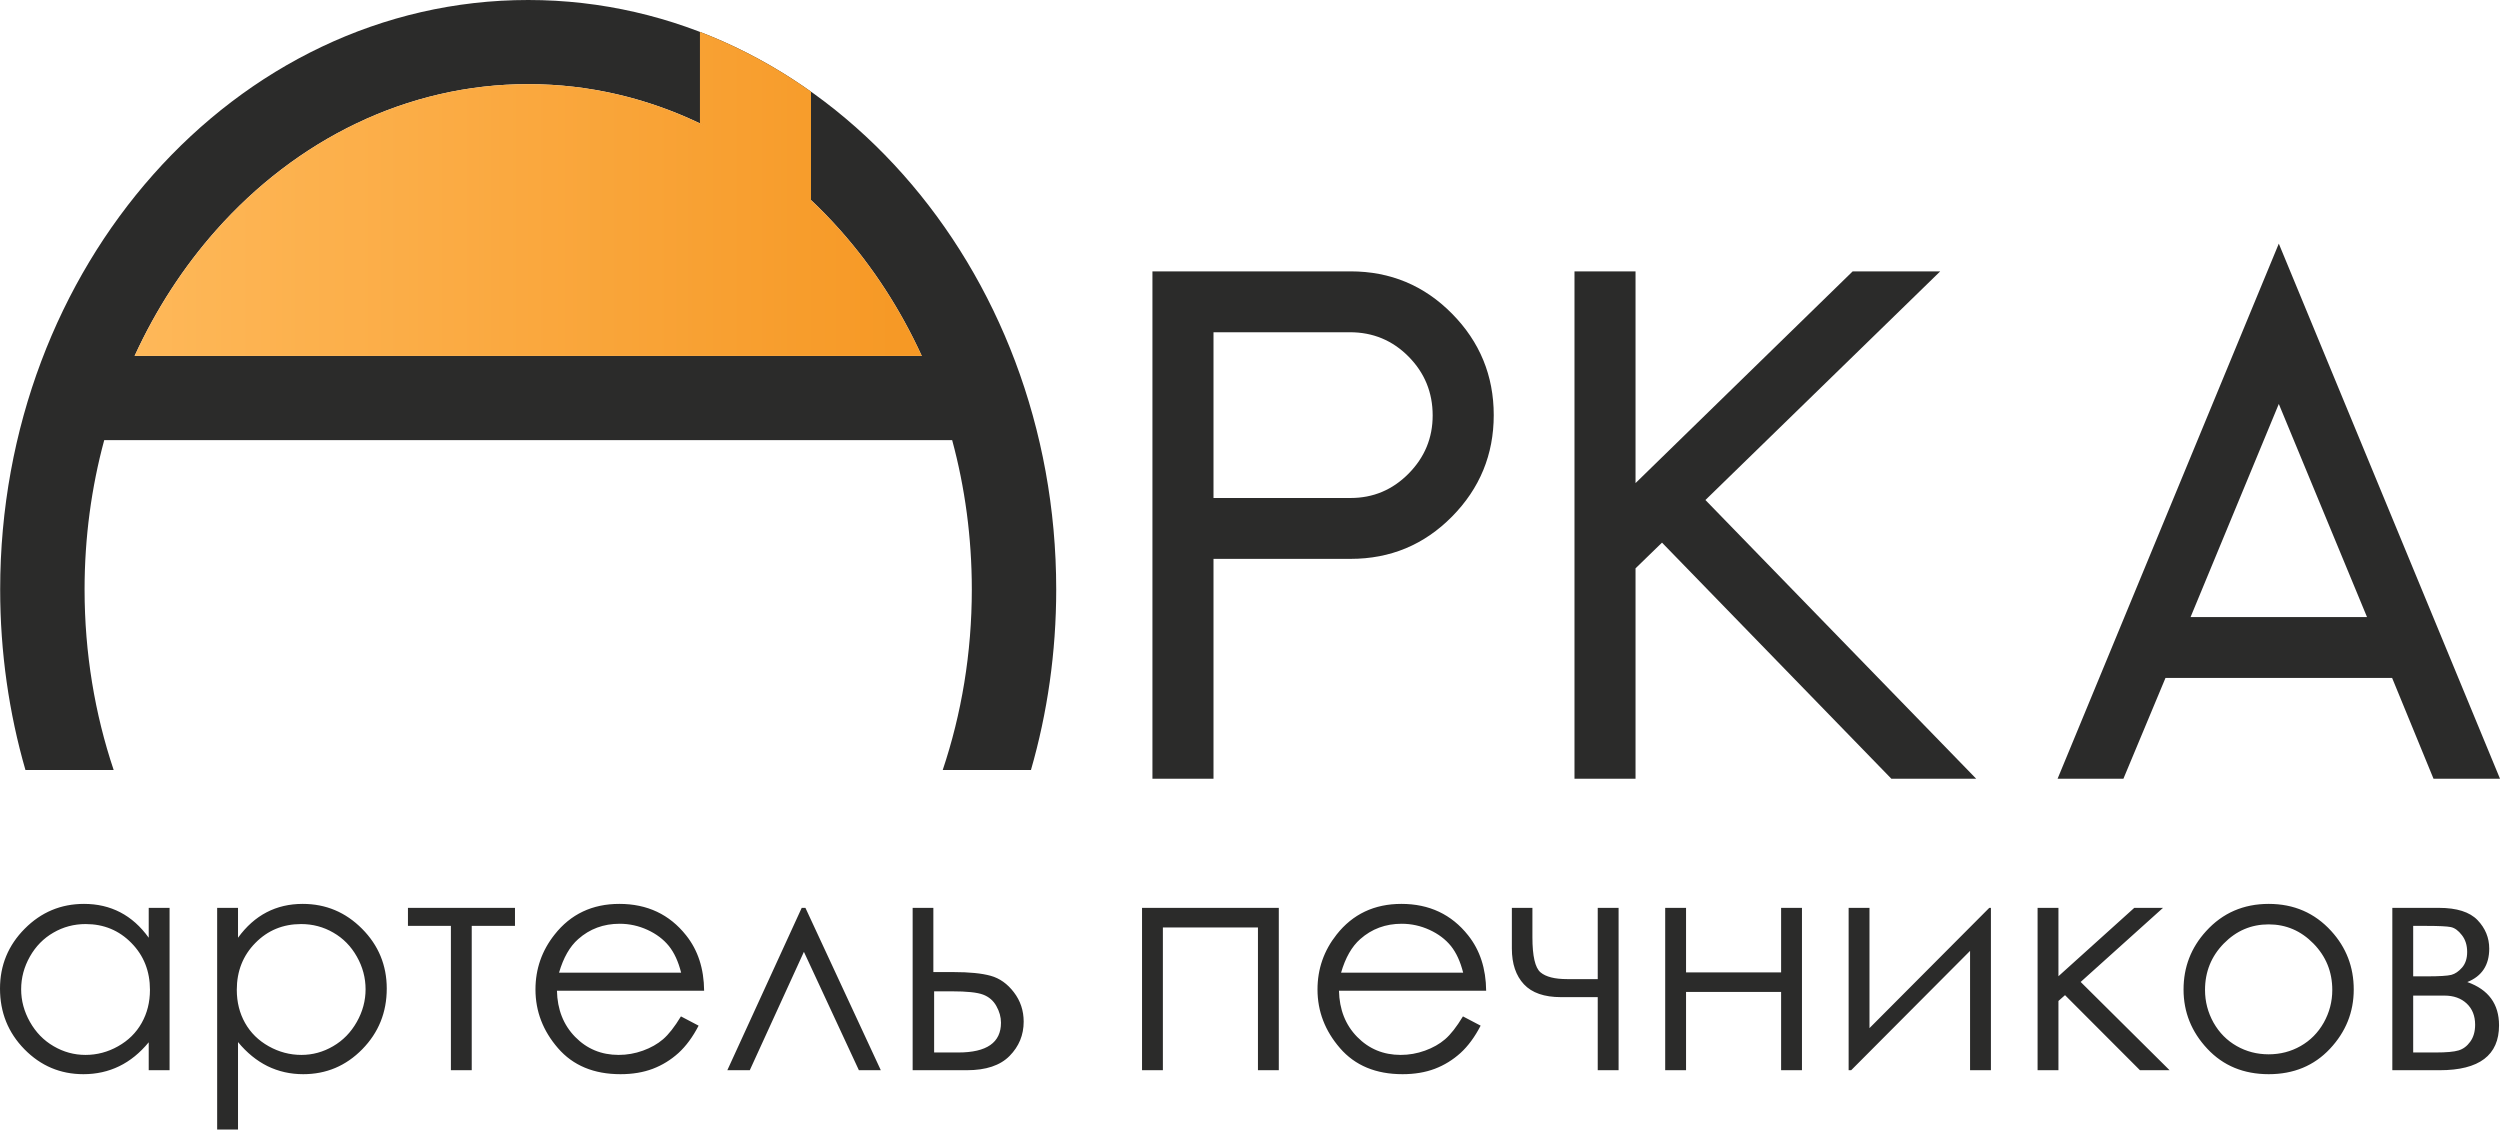
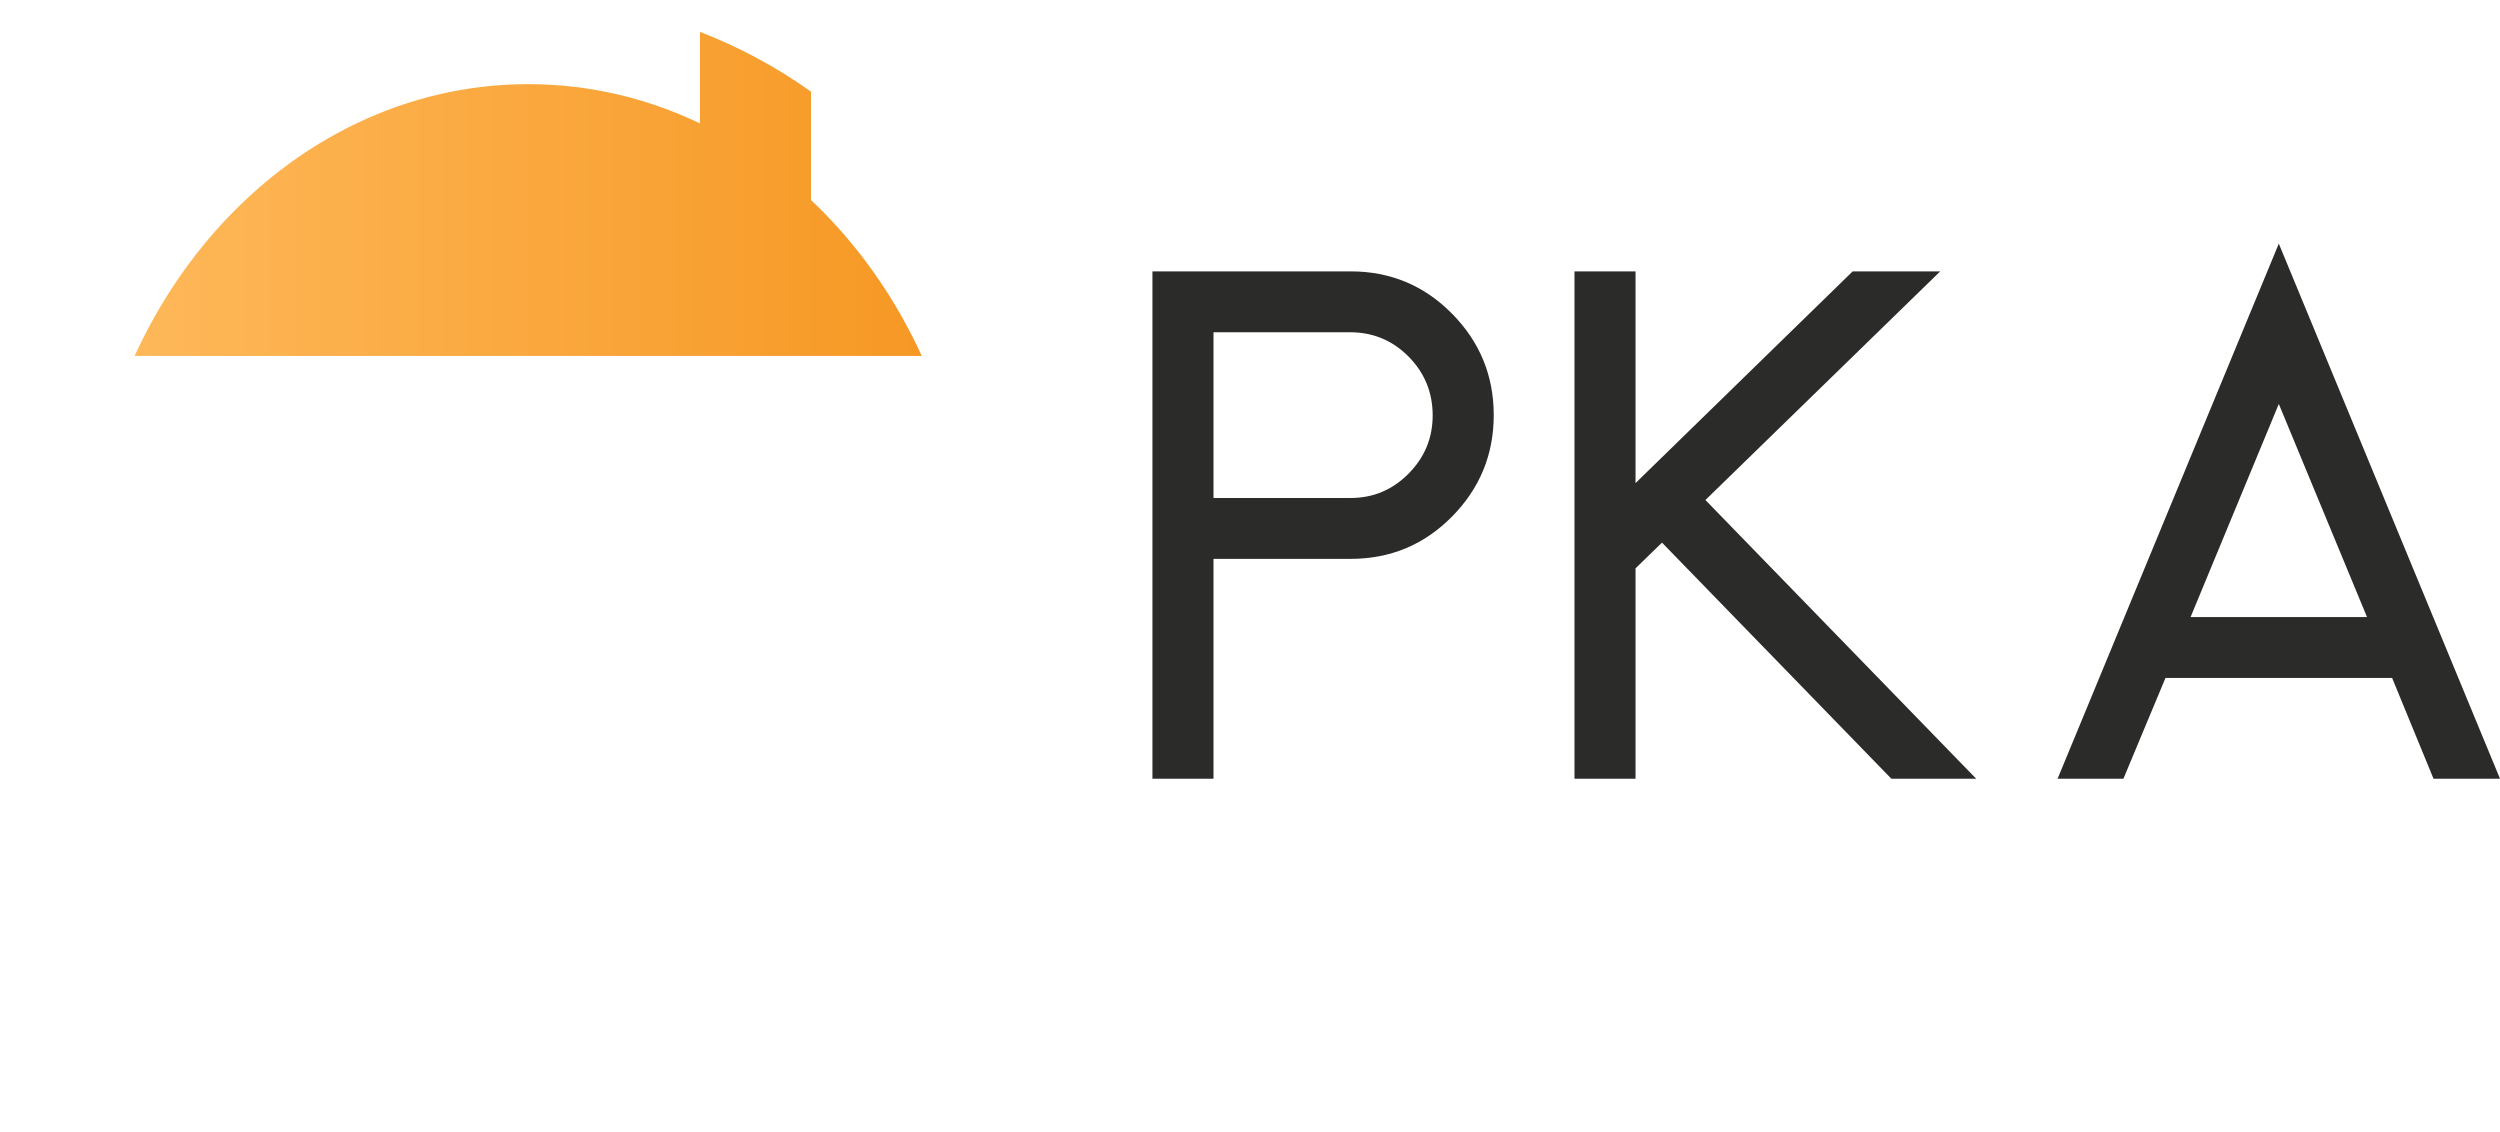
<svg xmlns="http://www.w3.org/2000/svg" width="117" height="53" viewBox="0 0 117 53" fill="none">
-   <path fill-rule="evenodd" clip-rule="evenodd" d="M3.958 27.587C3.958 25.152 4.28 22.805 4.878 20.597H44.561C45.159 22.805 45.481 25.152 45.481 27.587C45.481 30.566 44.999 33.414 44.119 36.037H48.248C49.016 33.373 49.431 30.533 49.431 27.587C49.431 20.023 46.694 13.157 42.27 8.172C37.789 3.123 31.584 -0 24.719 -0C17.854 -0 11.65 3.123 7.169 8.172C2.744 13.157 0.008 20.023 0.008 27.587C0.008 30.533 0.423 33.373 1.191 36.037H5.32C4.44 33.414 3.958 30.566 3.958 27.587ZM43.139 16.659H6.299C7.3 14.474 8.591 12.49 10.116 10.772C13.863 6.55 19.027 3.938 24.719 3.938C30.411 3.938 35.575 6.55 39.323 10.772C40.848 12.49 42.139 14.474 43.139 16.659Z" fill="#2B2B2A" />
  <path fill-rule="evenodd" clip-rule="evenodd" d="M6.299 16.659H43.14C42.139 14.474 40.848 12.49 39.323 10.772C38.856 10.246 38.366 9.744 37.857 9.27C37.889 9.3 37.922 9.33 37.954 9.361V4.288C36.339 3.142 34.597 2.199 32.757 1.492V5.775C32.829 5.809 32.901 5.844 32.973 5.88C30.443 4.631 27.651 3.938 24.719 3.938C19.027 3.938 13.863 6.55 10.116 10.772C8.591 12.49 7.3 14.474 6.299 16.659ZM37.66 9.088C37.598 9.032 37.535 8.976 37.473 8.921C37.535 8.976 37.598 9.032 37.66 9.088ZM37.46 8.909C37.398 8.855 37.336 8.8 37.274 8.746C37.336 8.8 37.398 8.855 37.46 8.909ZM37.263 8.737C37.2 8.682 37.137 8.629 37.074 8.575C37.137 8.629 37.2 8.682 37.263 8.737ZM37.07 8.572C37.007 8.519 36.943 8.466 36.88 8.414C36.943 8.466 37.007 8.519 37.07 8.572ZM36.863 8.4C36.735 8.295 36.606 8.191 36.476 8.089C36.606 8.191 36.735 8.295 36.863 8.4ZM36.458 8.076C36.395 8.026 36.331 7.976 36.266 7.927C36.331 7.976 36.395 8.026 36.458 8.076ZM36.254 7.918C36.188 7.868 36.122 7.818 36.056 7.769C36.122 7.818 36.188 7.868 36.254 7.918ZM36.052 7.766C35.986 7.717 35.921 7.669 35.854 7.621C35.921 7.669 35.986 7.717 36.052 7.766ZM35.836 7.608C35.77 7.56 35.703 7.512 35.636 7.465C35.703 7.512 35.77 7.56 35.836 7.608ZM35.63 7.461C35.564 7.414 35.497 7.367 35.429 7.321C35.497 7.367 35.564 7.414 35.63 7.461ZM35.417 7.313C35.35 7.266 35.282 7.221 35.215 7.176C35.282 7.221 35.35 7.267 35.417 7.313ZM35.198 7.165C35.062 7.074 34.924 6.985 34.786 6.897C34.924 6.985 35.062 7.074 35.198 7.165ZM34.765 6.884C34.697 6.841 34.629 6.799 34.561 6.757C34.629 6.799 34.697 6.841 34.765 6.884ZM34.549 6.75C34.481 6.708 34.414 6.667 34.346 6.627C34.414 6.667 34.481 6.708 34.549 6.75ZM34.329 6.617C34.261 6.576 34.191 6.535 34.122 6.495C34.191 6.535 34.261 6.576 34.329 6.617ZM34.104 6.485C34.033 6.444 33.963 6.404 33.892 6.364C33.963 6.404 34.033 6.444 34.104 6.485ZM33.658 6.235C33.587 6.196 33.515 6.158 33.444 6.12C33.515 6.158 33.587 6.196 33.658 6.235ZM33.431 6.114C33.359 6.075 33.286 6.038 33.213 6C33.286 6.038 33.359 6.075 33.431 6.114ZM33.209 5.998C33.136 5.961 33.062 5.924 32.988 5.887C33.062 5.924 33.136 5.961 33.209 5.998ZM33.674 6.244C33.747 6.283 33.819 6.323 33.89 6.363L33.674 6.244ZM37.66 9.089C37.724 9.146 37.786 9.204 37.849 9.262L37.66 9.089Z" fill="url(#paint0_linear_61_79)" />
  <path d="M53.934 12.7V36.444H56.792V26.155H63.174C63.196 26.155 63.206 26.155 63.206 26.155C65.069 26.155 66.652 25.496 67.954 24.177C69.256 22.857 69.907 21.274 69.907 19.428C69.907 17.581 69.256 15.998 67.954 14.679C66.652 13.36 65.069 12.7 63.206 12.7H63.174H53.934ZM56.792 15.549H63.174C64.254 15.549 65.17 15.929 65.921 16.689C66.673 17.449 67.049 18.367 67.049 19.443C67.049 20.499 66.673 21.406 65.921 22.166C65.17 22.926 64.265 23.306 63.206 23.306H56.792V15.549ZM73.686 12.7V36.444H76.543V26.598L77.782 25.395L88.515 36.444H92.485L79.814 23.401L90.802 12.7H86.705L76.543 22.609V12.7H73.686ZM106.648 11.402L96.295 36.444H99.376L101.345 31.727H111.951L113.888 36.444H117L106.648 11.402ZM106.648 18.905L110.776 28.878H102.519L106.648 18.905Z" fill="#2B2B2A" />
-   <path d="M7.936 42.488V50.086H6.96V48.779C6.549 49.277 6.09 49.652 5.578 49.9C5.068 50.148 4.509 50.272 3.904 50.272C2.827 50.272 1.906 49.883 1.143 49.105C0.38 48.326 0 47.381 0 46.265C0 45.176 0.385 44.241 1.155 43.466C1.923 42.691 2.849 42.302 3.932 42.302C4.557 42.302 5.121 42.433 5.628 42.696C6.133 42.958 6.578 43.354 6.96 43.886V42.488H7.936ZM4.009 43.246C3.463 43.246 2.959 43.38 2.5 43.647C2.038 43.912 1.672 44.286 1.399 44.768C1.127 45.249 0.99 45.76 0.99 46.299C0.99 46.831 1.127 47.341 1.402 47.827C1.677 48.314 2.045 48.693 2.509 48.962C2.973 49.234 3.471 49.37 4.002 49.37C4.535 49.37 5.045 49.237 5.523 48.967C6.004 48.698 6.372 48.335 6.63 47.875C6.889 47.417 7.018 46.9 7.018 46.325C7.018 45.45 6.728 44.718 6.147 44.129C5.568 43.54 4.856 43.246 4.009 43.246ZM10.163 42.488H11.139V43.886C11.527 43.354 11.972 42.958 12.476 42.696C12.981 42.433 13.543 42.302 14.165 42.302C15.248 42.302 16.174 42.691 16.944 43.466C17.715 44.241 18.1 45.176 18.1 46.265C18.1 47.381 17.717 48.326 16.954 49.105C16.191 49.883 15.27 50.272 14.191 50.272C13.586 50.272 13.029 50.145 12.519 49.895C12.01 49.642 11.551 49.268 11.139 48.769V52.861H10.163V42.488ZM14.093 43.246C13.244 43.246 12.531 43.54 11.952 44.129C11.371 44.718 11.082 45.45 11.082 46.325C11.082 46.9 11.211 47.417 11.469 47.875C11.728 48.335 12.098 48.698 12.579 48.967C13.062 49.237 13.572 49.37 14.105 49.37C14.631 49.37 15.127 49.234 15.591 48.962C16.055 48.693 16.423 48.314 16.698 47.827C16.973 47.341 17.109 46.831 17.109 46.299C17.109 45.76 16.973 45.249 16.7 44.768C16.428 44.286 16.062 43.912 15.6 43.647C15.141 43.38 14.636 43.246 14.093 43.246ZM19.092 42.488H24.101V43.332H22.077V50.086H21.102V43.332H19.092V42.488ZM31.868 47.567L32.695 48.001C32.422 48.528 32.109 48.955 31.753 49.28C31.396 49.602 30.997 49.849 30.552 50.019C30.105 50.188 29.602 50.272 29.04 50.272C27.792 50.272 26.818 49.866 26.115 49.055C25.412 48.245 25.06 47.329 25.06 46.308C25.06 45.347 25.359 44.489 25.955 43.738C26.708 42.781 27.72 42.302 28.985 42.302C30.289 42.302 31.332 42.793 32.109 43.773C32.662 44.465 32.944 45.328 32.953 46.365H26.065C26.084 47.245 26.369 47.966 26.916 48.526C27.466 49.089 28.146 49.37 28.952 49.37C29.342 49.37 29.722 49.303 30.09 49.17C30.459 49.036 30.772 48.86 31.03 48.638C31.289 48.416 31.569 48.061 31.868 47.567ZM31.877 45.521C31.746 44.999 31.554 44.584 31.303 44.272C31.049 43.959 30.717 43.709 30.303 43.518C29.889 43.328 29.454 43.232 29 43.232C28.246 43.232 27.6 43.471 27.06 43.95C26.663 44.3 26.366 44.823 26.163 45.521H31.877ZM41.222 50.086H40.196L37.623 44.546L35.09 50.086H34.039L37.52 42.488H37.694L41.222 50.086ZM43.681 45.493H44.617C45.36 45.493 45.942 45.55 46.363 45.667C46.784 45.784 47.147 46.041 47.451 46.44C47.755 46.838 47.908 47.296 47.908 47.813C47.908 48.438 47.688 48.972 47.248 49.418C46.81 49.864 46.142 50.086 45.25 50.086H42.712V42.488H43.681V45.493ZM43.717 46.394V49.256H44.849C46.181 49.256 46.846 48.791 46.846 47.863C46.846 47.598 46.774 47.339 46.63 47.083C46.489 46.828 46.279 46.649 46.006 46.547C45.731 46.444 45.248 46.394 44.554 46.394H43.717ZM53.447 42.488H59.848V50.086H58.872V43.404H54.423V50.086H53.447V42.488ZM68.466 47.567L69.294 48.001C69.021 48.528 68.708 48.955 68.352 49.28C67.995 49.602 67.596 49.849 67.151 50.019C66.704 50.188 66.201 50.272 65.639 50.272C64.391 50.272 63.417 49.866 62.714 49.055C62.011 48.245 61.659 47.329 61.659 46.308C61.659 45.347 61.958 44.489 62.553 43.738C63.307 42.781 64.319 42.302 65.584 42.302C66.888 42.302 67.931 42.793 68.708 43.773C69.26 44.465 69.543 45.328 69.552 46.365H62.664C62.683 47.245 62.967 47.966 63.515 48.526C64.065 49.089 64.745 49.37 65.551 49.37C65.941 49.37 66.321 49.303 66.689 49.17C67.058 49.036 67.371 48.86 67.629 48.638C67.888 48.416 68.167 48.061 68.466 47.567ZM68.476 45.521C68.344 44.999 68.153 44.584 67.902 44.272C67.648 43.959 67.316 43.709 66.902 43.518C66.488 43.328 66.053 43.232 65.599 43.232C64.845 43.232 64.199 43.471 63.659 43.95C63.262 44.3 62.965 44.823 62.762 45.521H68.476ZM74.774 46.666H73.052C72.272 46.666 71.695 46.466 71.32 46.065C70.944 45.662 70.755 45.106 70.755 44.391V42.488H71.717V43.862C71.717 44.746 71.844 45.292 72.095 45.505C72.346 45.717 72.762 45.822 73.339 45.822H74.774V42.488H75.75V50.086H74.774V46.666ZM83.356 46.423H78.907V50.086H77.931V42.488H78.907V45.507H83.356V42.488H84.332V50.086H83.356V46.423ZM87.492 42.488V48.116L93.098 42.488H93.175V50.086H92.199V44.501L86.635 50.086H86.516V42.488H87.492ZM95.359 42.488H96.335V45.688L99.884 42.488H101.229L97.375 45.955L101.537 50.086H100.15L96.643 46.573L96.335 46.845V50.086H95.359V42.488ZM106.177 42.302C107.352 42.302 108.328 42.724 109.1 43.571C109.804 44.341 110.155 45.254 110.155 46.308C110.155 47.367 109.784 48.292 109.041 49.084C108.299 49.876 107.342 50.272 106.177 50.272C105.005 50.272 104.046 49.876 103.305 49.084C102.561 48.292 102.19 47.367 102.19 46.308C102.19 45.259 102.542 44.348 103.245 43.578C104.018 42.727 104.996 42.302 106.177 42.302ZM106.173 43.261C105.357 43.261 104.659 43.559 104.073 44.157C103.487 44.756 103.195 45.481 103.195 46.33C103.195 46.876 103.329 47.386 103.594 47.861C103.862 48.333 104.223 48.698 104.678 48.955C105.13 49.213 105.63 49.342 106.173 49.342C106.716 49.342 107.216 49.213 107.668 48.955C108.122 48.698 108.483 48.333 108.751 47.861C109.017 47.386 109.151 46.876 109.151 46.33C109.151 45.481 108.856 44.756 108.268 44.157C107.682 43.559 106.984 43.261 106.173 43.261ZM114.178 50.086H111.961V42.488H114.145C114.977 42.488 115.578 42.679 115.946 43.058C116.312 43.44 116.496 43.886 116.496 44.396C116.496 45.166 116.154 45.686 115.47 45.96C116.46 46.311 116.955 46.986 116.955 47.985C116.955 49.385 116.03 50.086 114.178 50.086ZM112.937 43.332V45.693H113.578C114.162 45.693 114.544 45.669 114.721 45.624C114.901 45.576 115.068 45.462 115.226 45.281C115.384 45.097 115.463 44.856 115.463 44.553C115.463 44.238 115.382 43.976 115.216 43.764C115.051 43.549 114.879 43.425 114.697 43.387C114.516 43.351 114.143 43.332 113.578 43.332H112.937ZM112.937 46.594V49.256H113.992C114.489 49.256 114.846 49.225 115.059 49.16C115.271 49.098 115.456 48.962 115.606 48.753C115.759 48.543 115.836 48.278 115.836 47.956C115.836 47.541 115.704 47.212 115.441 46.964C115.178 46.718 114.831 46.594 114.401 46.594H112.937Z" fill="#2B2B2A" />
  <defs>
    <linearGradient id="paint0_linear_61_79" x1="6.3" y1="10.298" x2="43.14" y2="10.298" gradientUnits="userSpaceOnUse">
      <stop stop-color="#FEB859" />
      <stop offset="1" stop-color="#F69824" />
    </linearGradient>
  </defs>
</svg>